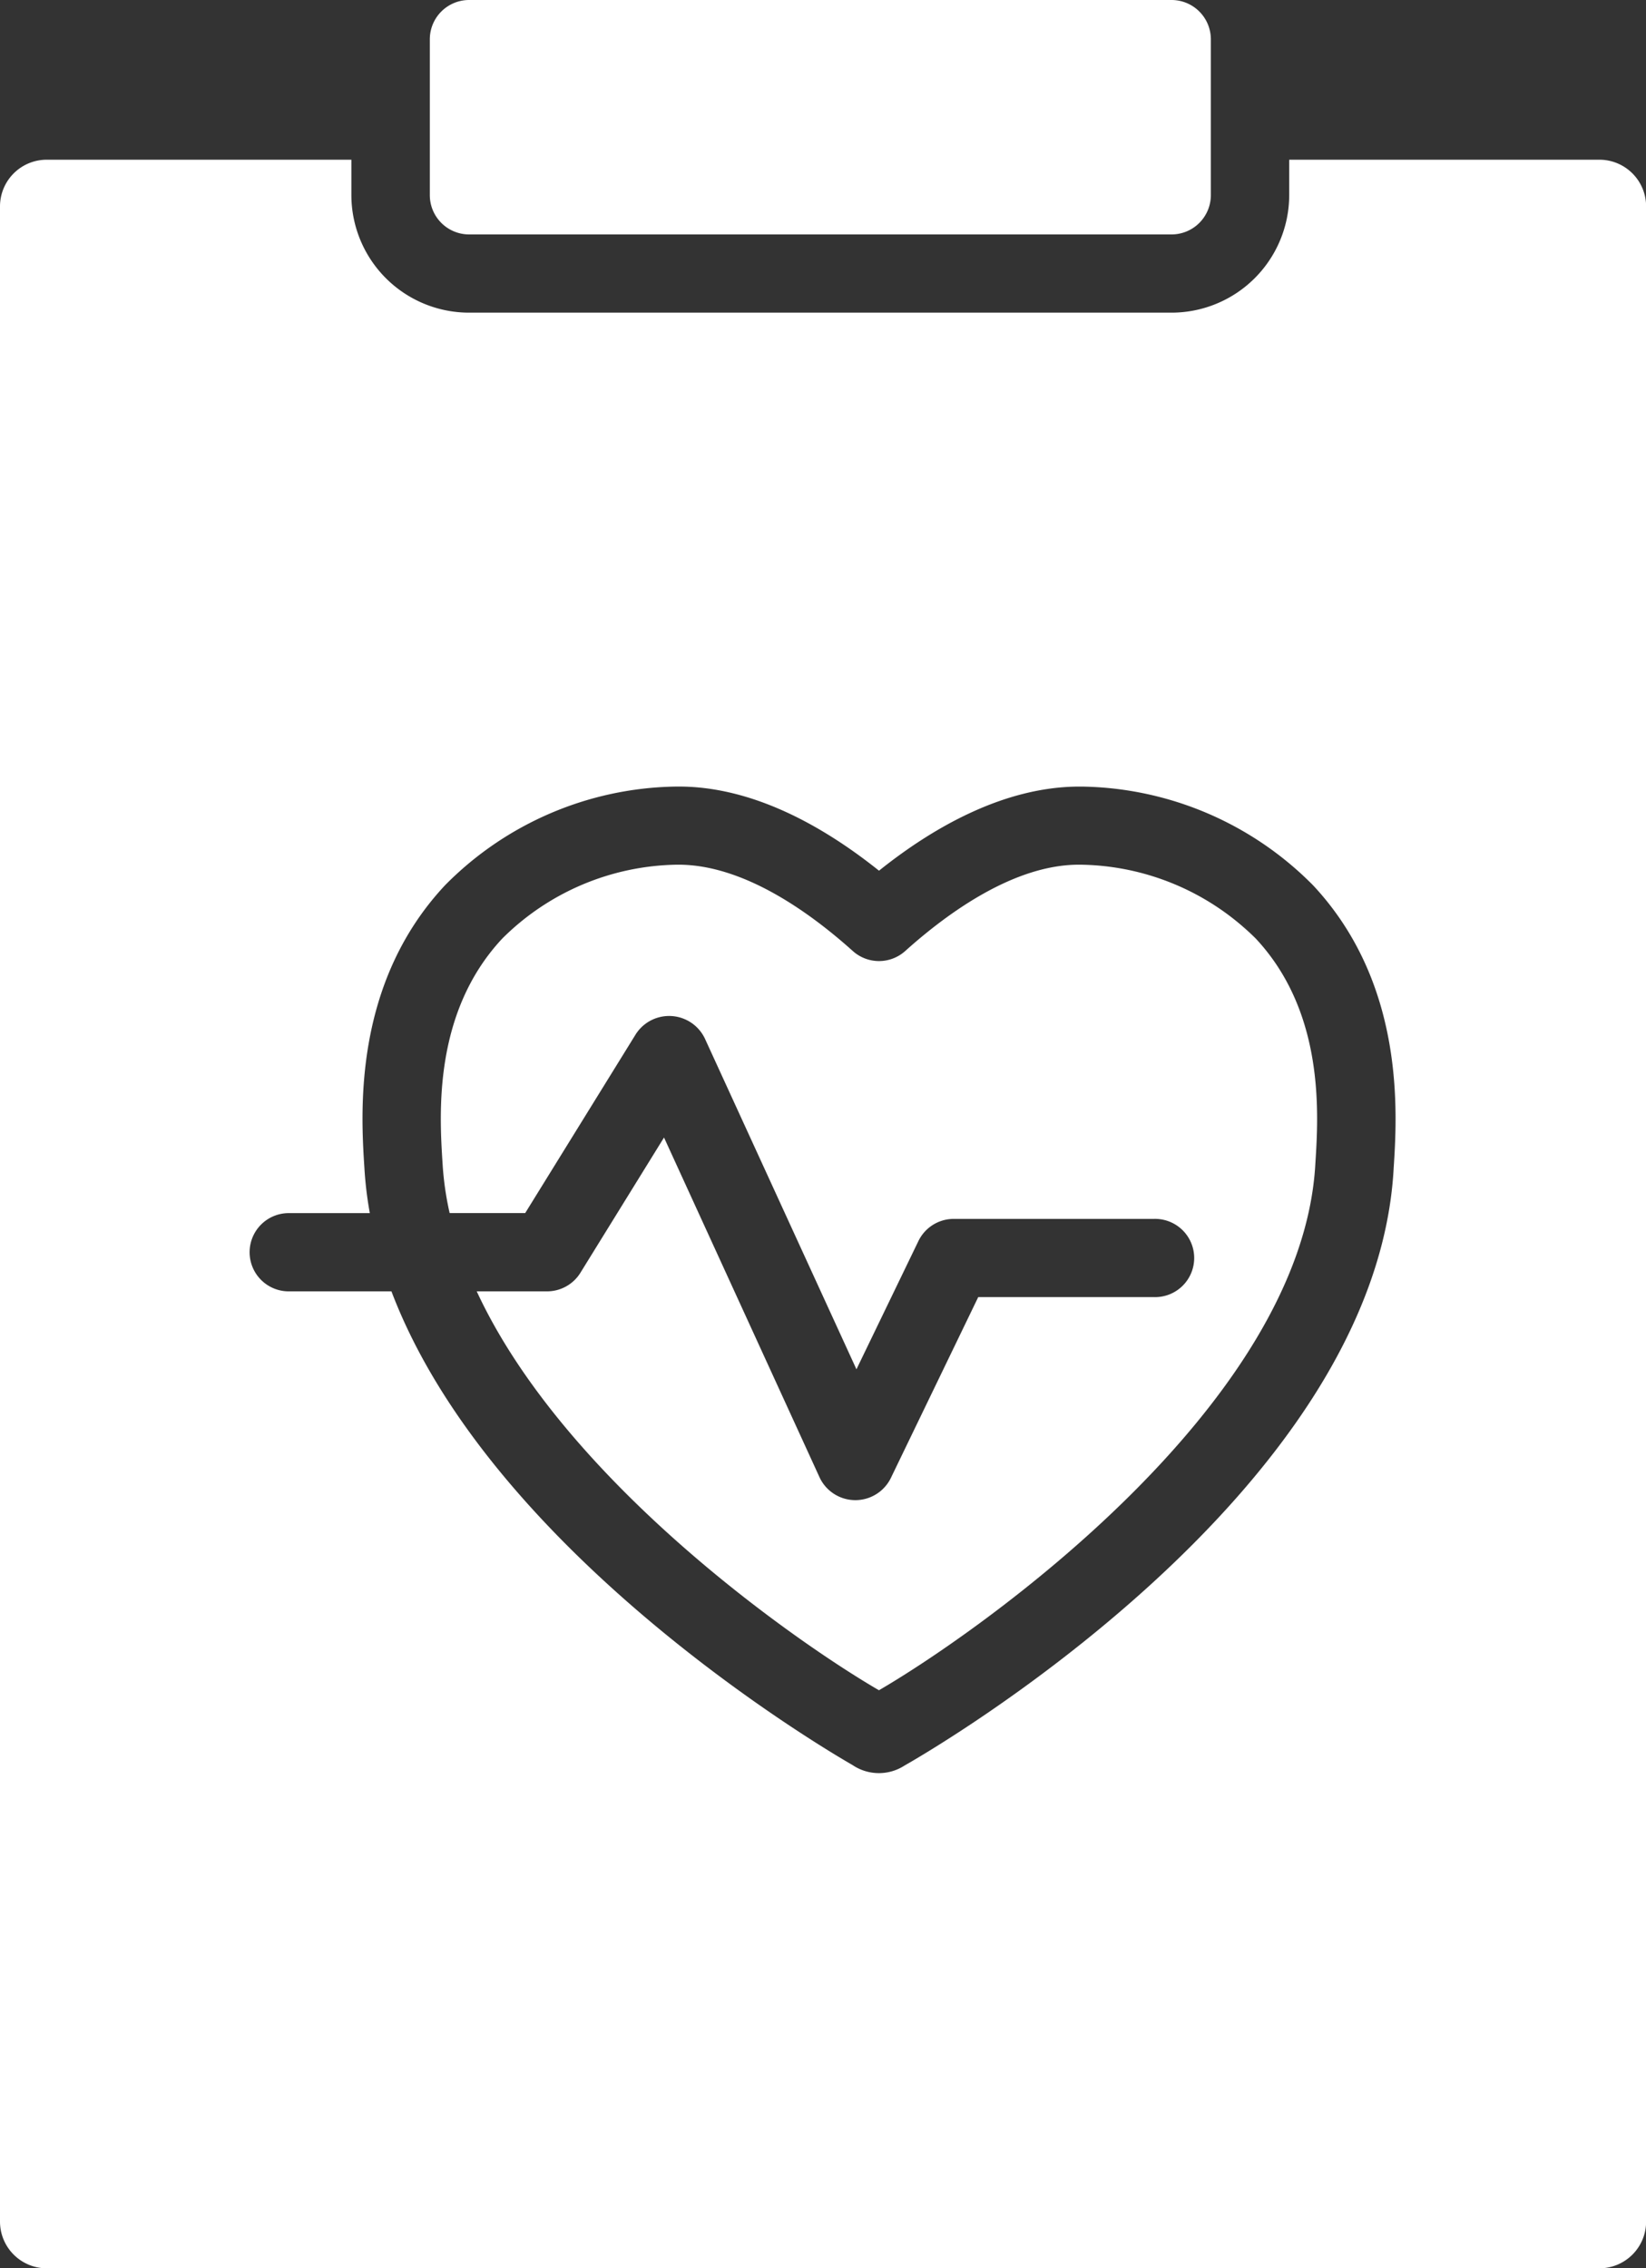
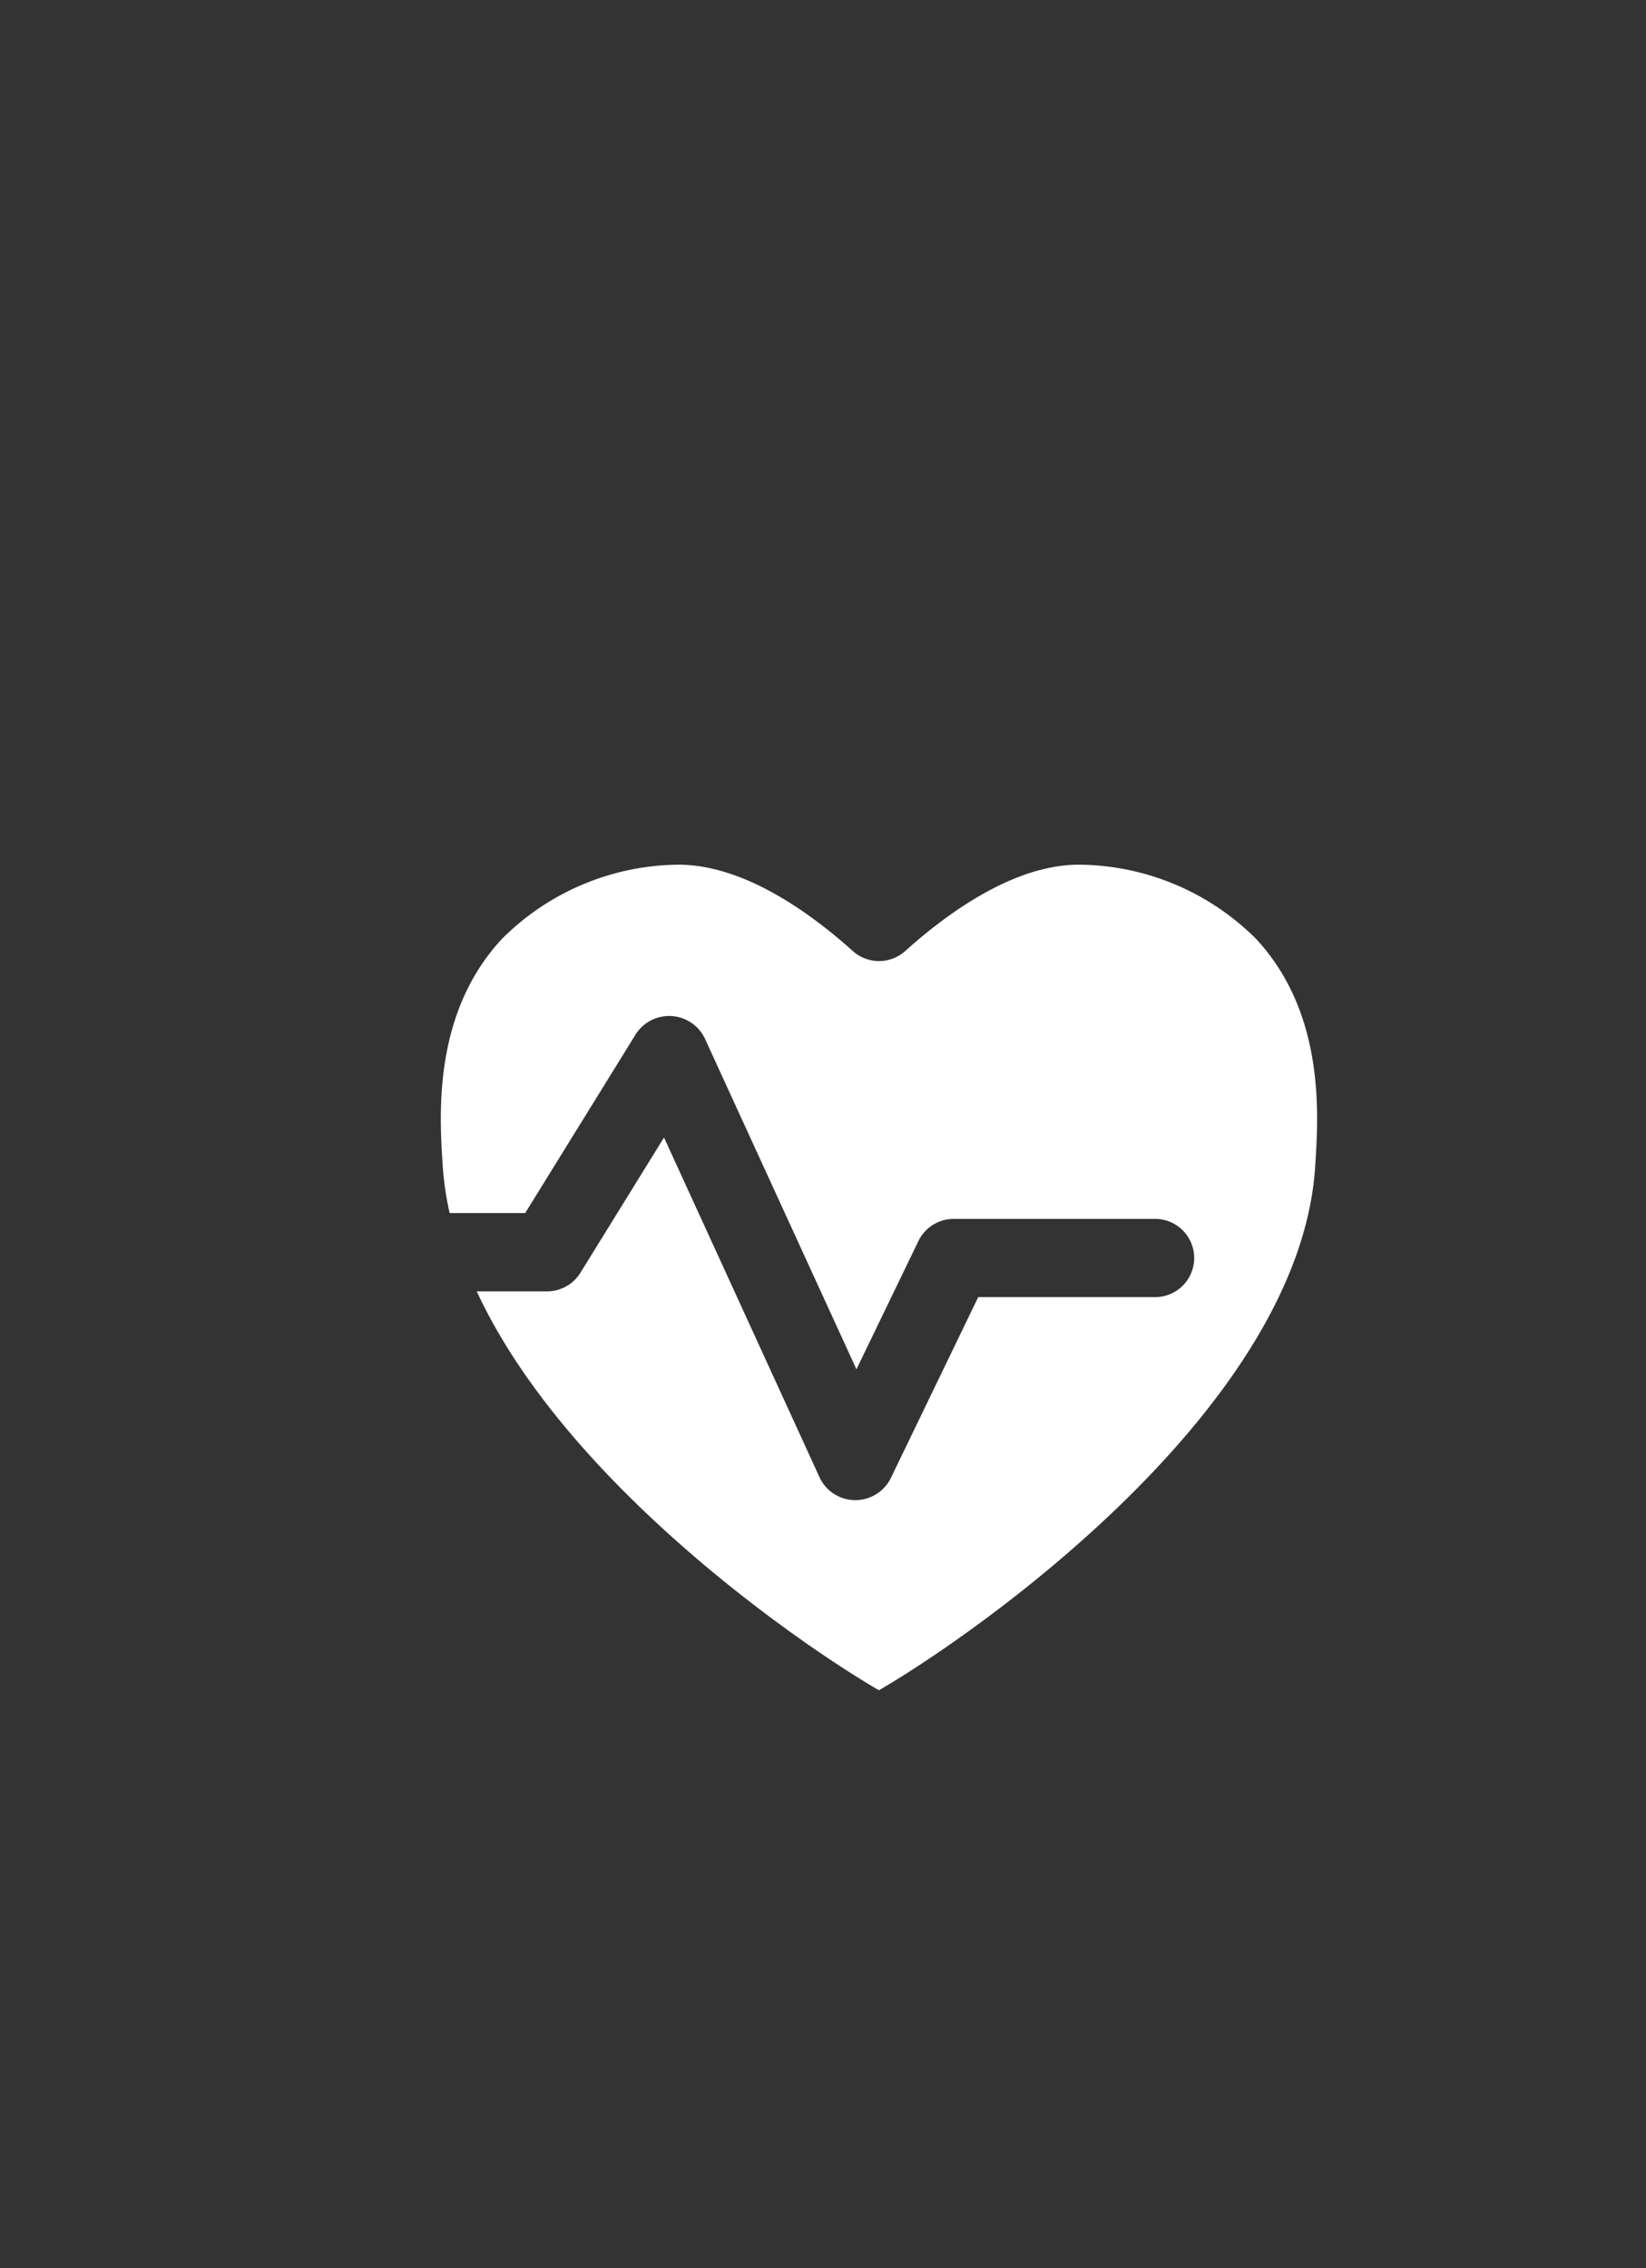
<svg xmlns="http://www.w3.org/2000/svg" id="medical-services-icon" width="60.851" height="83.84" viewBox="0 0 60.851 83.84">
  <rect x="0" y="0" width="60.851" height="83.84" fill="#333333" stroke="none" />
-   <path id="Path_59" data-name="Path 59" d="M41.951,8.665H67.92a1.454,1.454,0,0,0,1.454-1.45V1.45A1.454,1.454,0,0,0,67.92,0H41.951A1.453,1.453,0,0,0,40.5,1.45V7.215A1.453,1.453,0,0,0,41.951,8.665Z" transform="translate(-24.61 0)" fill="#fff" />
  <path id="Path_60" data-name="Path 60" d="M71.228,50a9.352,9.352,0,0,0-6.494-2.73h-.045c-2.362,0-4.794,1.732-6.418,3.191a1.45,1.45,0,0,1-1.938,0c-1.624-1.458-4.057-3.191-6.445-3.191h-.047A9.339,9.339,0,0,0,43.375,50c-2.565,2.744-2.323,6.5-2.208,8.311a11.315,11.315,0,0,0,.262,1.836h2.793l4.09-6.614a1.464,1.464,0,0,1,2.55.158l5.606,12.23,2.292-4.742a1.449,1.449,0,0,1,1.3-.817h7.41a1.446,1.446,0,1,1,0,2.891h-6.5l-3.237,6.7a1.461,1.461,0,0,1-2.623-.026L49.354,57.354l-3.091,5a1.45,1.45,0,0,1-1.233.686h-2.6C45.685,70.062,54.275,76.028,57.3,77.784c3.687-2.142,15.646-10.534,16.133-19.458.117-1.821.358-5.581-2.2-8.323h0C69.137,47.758,71.229,50,71.228,50Z" transform="translate(-24.806 -15.31)" fill="#fff" />
-   <path id="Path_61" data-name="Path 61" d="M76.124,8.73H64.661v1.312a4.352,4.352,0,0,1-4.352,4.341H34.341a4.351,4.351,0,0,1-4.351-4.341V8.73H18.728A1.727,1.727,0,0,0,17,10.453V84.943a1.728,1.728,0,0,0,1.728,1.724h57.4a1.728,1.728,0,0,0,1.727-1.724V10.453A1.727,1.727,0,0,0,76.124,8.73ZM50.438,68.085a1.743,1.743,0,0,1-1.925-.022C47.9,67.712,35.2,60.379,31.471,50.557H27.712a1.446,1.446,0,1,1,0-2.891h2.96a13.844,13.844,0,0,1-.2-1.665c-.13-2.024-.437-6.8,2.979-10.452A12.235,12.235,0,0,1,41.956,31.9c2.875-.051,5.562,1.528,7.54,3.109C51.455,33.44,54.1,31.9,56.91,31.9h.074a12.263,12.263,0,0,1,8.56,3.65c3.414,3.654,3.109,8.427,2.978,10.465C67.862,58.1,51.149,67.683,50.438,68.085Z" transform="translate(-17 -2.827)" fill="#fff" />
</svg>